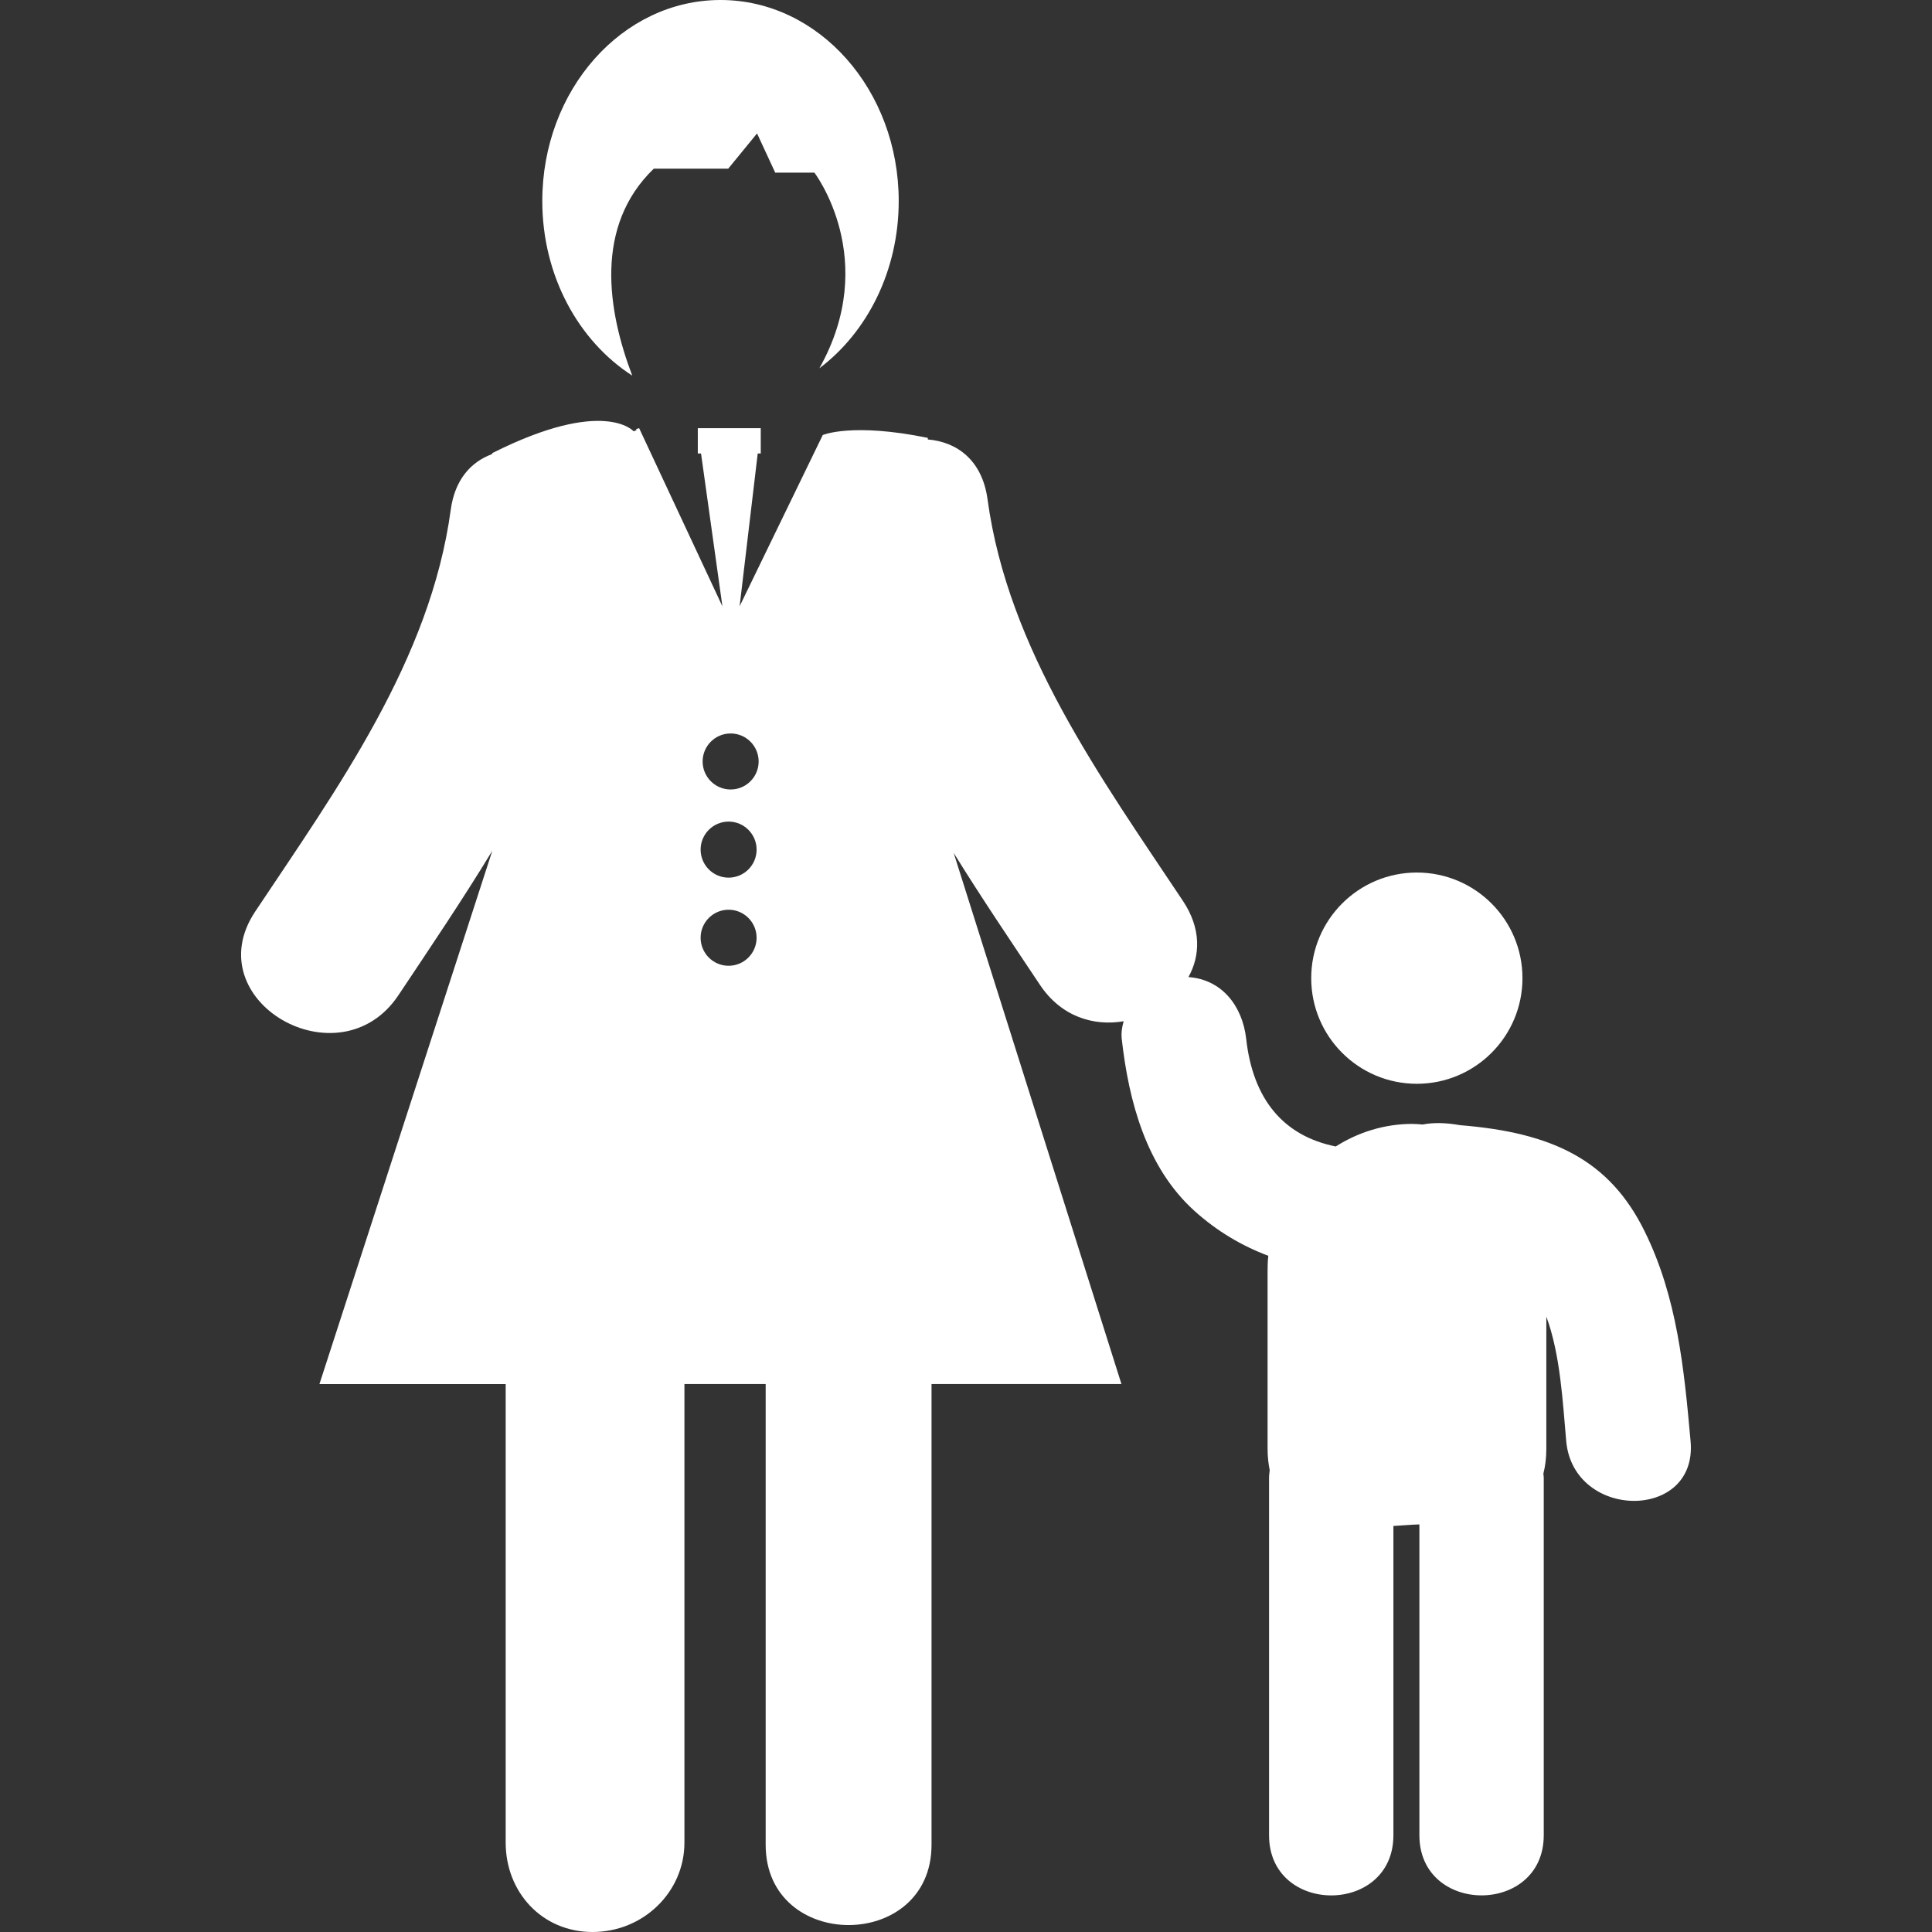
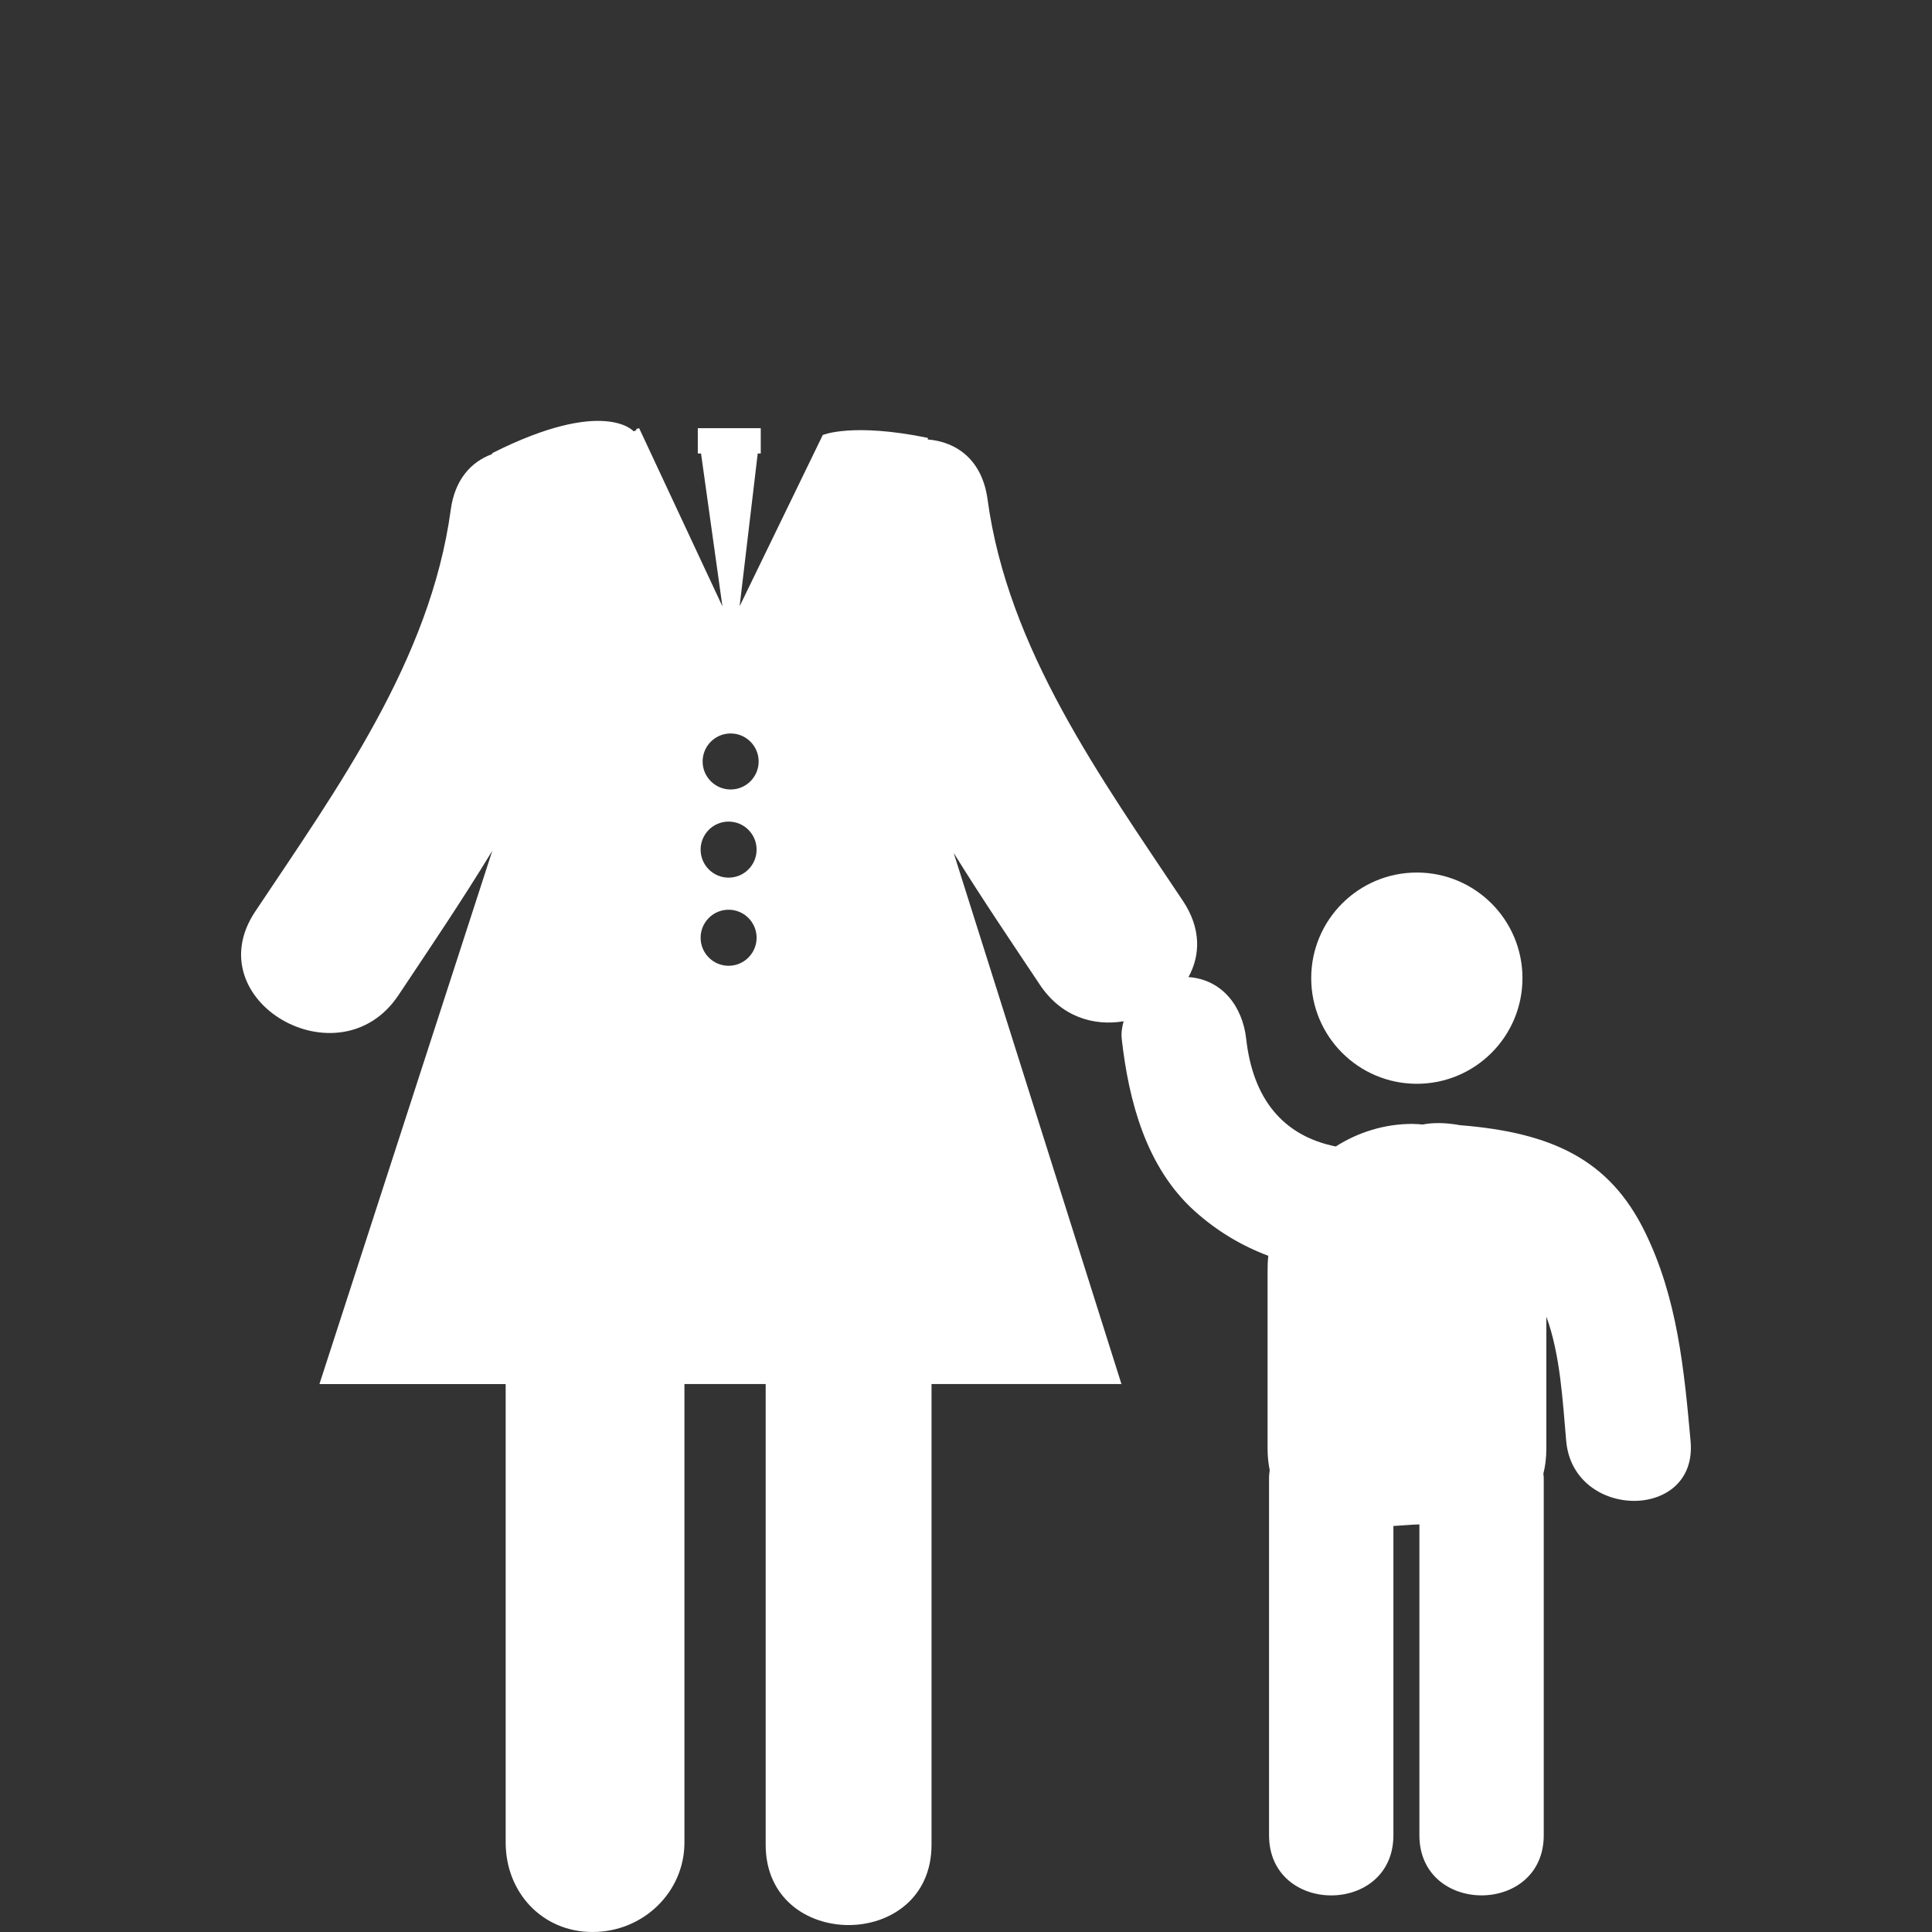
<svg xmlns="http://www.w3.org/2000/svg" version="1.1" id="Capa_1" x="0px" y="0px" viewBox="0 0 60.526 60.526" style="enable-background:new 0 0 60.526 60.526;" xml:space="preserve" width="512px" height="512px">
  <rect x="0" y="0" width="60.526" height="60.526" fill="#333333" stroke="none" />
  <g>
    <g>
-       <path d="M19.807,11.767c-0.774-2.032-1.199-4.677,0.675-6.483h2.332l0.903-1.104l0.569,1.228h1.227    c0,0,2.078,2.714,0.156,6.13c1.5-1.129,2.486-3.055,2.486-5.24c0-3.478-2.5-6.298-5.583-6.298s-5.583,2.82-5.583,6.298    C16.989,8.64,18.124,10.683,19.807,11.767z" fill="#FFFFFF" />
      <circle cx="44.387" cy="30.644" r="3.309" fill="#FFFFFF" />
      <path d="M51.528,38.584c-1.1-2.24-2.881-3.101-5.787-3.334c-0.467-0.084-0.854-0.084-1.17-0.021    c-0.109-0.008-0.218-0.019-0.329-0.019c-0.864,0-1.688,0.258-2.396,0.707c-1.662-0.336-2.596-1.502-2.805-3.371    c-0.113-1.01-0.744-1.859-1.809-1.936c0.374-0.674,0.404-1.519-0.17-2.382c-2.571-3.859-5.486-7.881-6.124-12.586    c-0.167-1.227-0.96-1.8-1.87-1.874l-0.002-0.05c-2.37-0.486-3.29-0.09-3.29-0.09l-2.605,5.365l0.567-4.786h0.095v-0.793h-1.972    v0.793h0.101l0.67,4.789l-2.609-5.582c-0.242,0.067,0.059,0.01-0.171,0.099c0,0-0.927-1.077-4.419,0.677    c-0.011,0.013-0.018,0.028-0.029,0.041c-0.644,0.239-1.154,0.788-1.283,1.738c-0.638,4.705-3.553,8.727-6.125,12.586    c-1.865,2.797,2.639,5.395,4.487,2.622c0.977-1.466,1.996-2.971,2.94-4.524l-5.416,16.708h5.835v14.365    c0,1.547,1.133,2.8,2.722,2.8s2.878-1.253,2.878-2.8V43.36h2.545c0,4.812,0,9.621,0,14.433c0,3.354,5.196,3.354,5.196,0    c0-4.812,0-9.621,0-14.433h5.95l-5.256-16.64c0.876,1.415,1.806,2.789,2.701,4.131c0.669,1.005,1.687,1.302,2.624,1.143    c-0.051,0.178-0.08,0.36-0.06,0.553c0.219,1.947,0.764,4.021,2.278,5.388c0.709,0.639,1.483,1.094,2.314,1.407    c-0.02,0.162-0.023,0.326-0.023,0.494v5.549c0,0.25,0.026,0.47,0.067,0.673c-0.008,0.075-0.021,0.149-0.021,0.233    c0,3.52,0,7.687,0,11.203c0,2.514,3.896,2.514,3.896,0c0-3.025,0-6.527,0-9.688c0.144-0.01,0.285-0.018,0.424-0.028    c0.128-0.01,0.257-0.017,0.39-0.021c0,3.172,0,6.695,0,9.736c0,2.514,3.896,2.514,3.896,0c0-3.521,0-7.688,0-11.203    c0-0.045-0.01-0.082-0.012-0.123c0.058-0.229,0.093-0.482,0.093-0.783v-4.137c0.442,1.195,0.515,2.692,0.623,3.904    c0.228,2.479,4.124,2.504,3.896,0C52.76,42.887,52.546,40.653,51.528,38.584z M22.825,30.256c-0.483,0-0.876-0.394-0.876-0.878    s0.393-0.878,0.876-0.878c0.485,0,0.878,0.394,0.878,0.878C23.703,29.862,23.31,30.256,22.825,30.256z M22.825,27.495    c-0.483,0-0.876-0.394-0.876-0.878c0-0.484,0.393-0.878,0.876-0.878c0.485,0,0.878,0.394,0.878,0.878    C23.703,27.101,23.31,27.495,22.825,27.495z M22.89,24.733c-0.485,0-0.878-0.393-0.878-0.877c0-0.485,0.393-0.878,0.878-0.878    c0.484,0,0.877,0.393,0.877,0.878C23.767,24.34,23.374,24.733,22.89,24.733z" fill="#FFFFFF" />
    </g>
  </g>
  <g>
</g>
  <g>
</g>
  <g>
</g>
  <g>
</g>
  <g>
</g>
  <g>
</g>
  <g>
</g>
  <g>
</g>
  <g>
</g>
  <g>
</g>
  <g>
</g>
  <g>
</g>
  <g>
</g>
  <g>
</g>
  <g>
</g>
</svg>